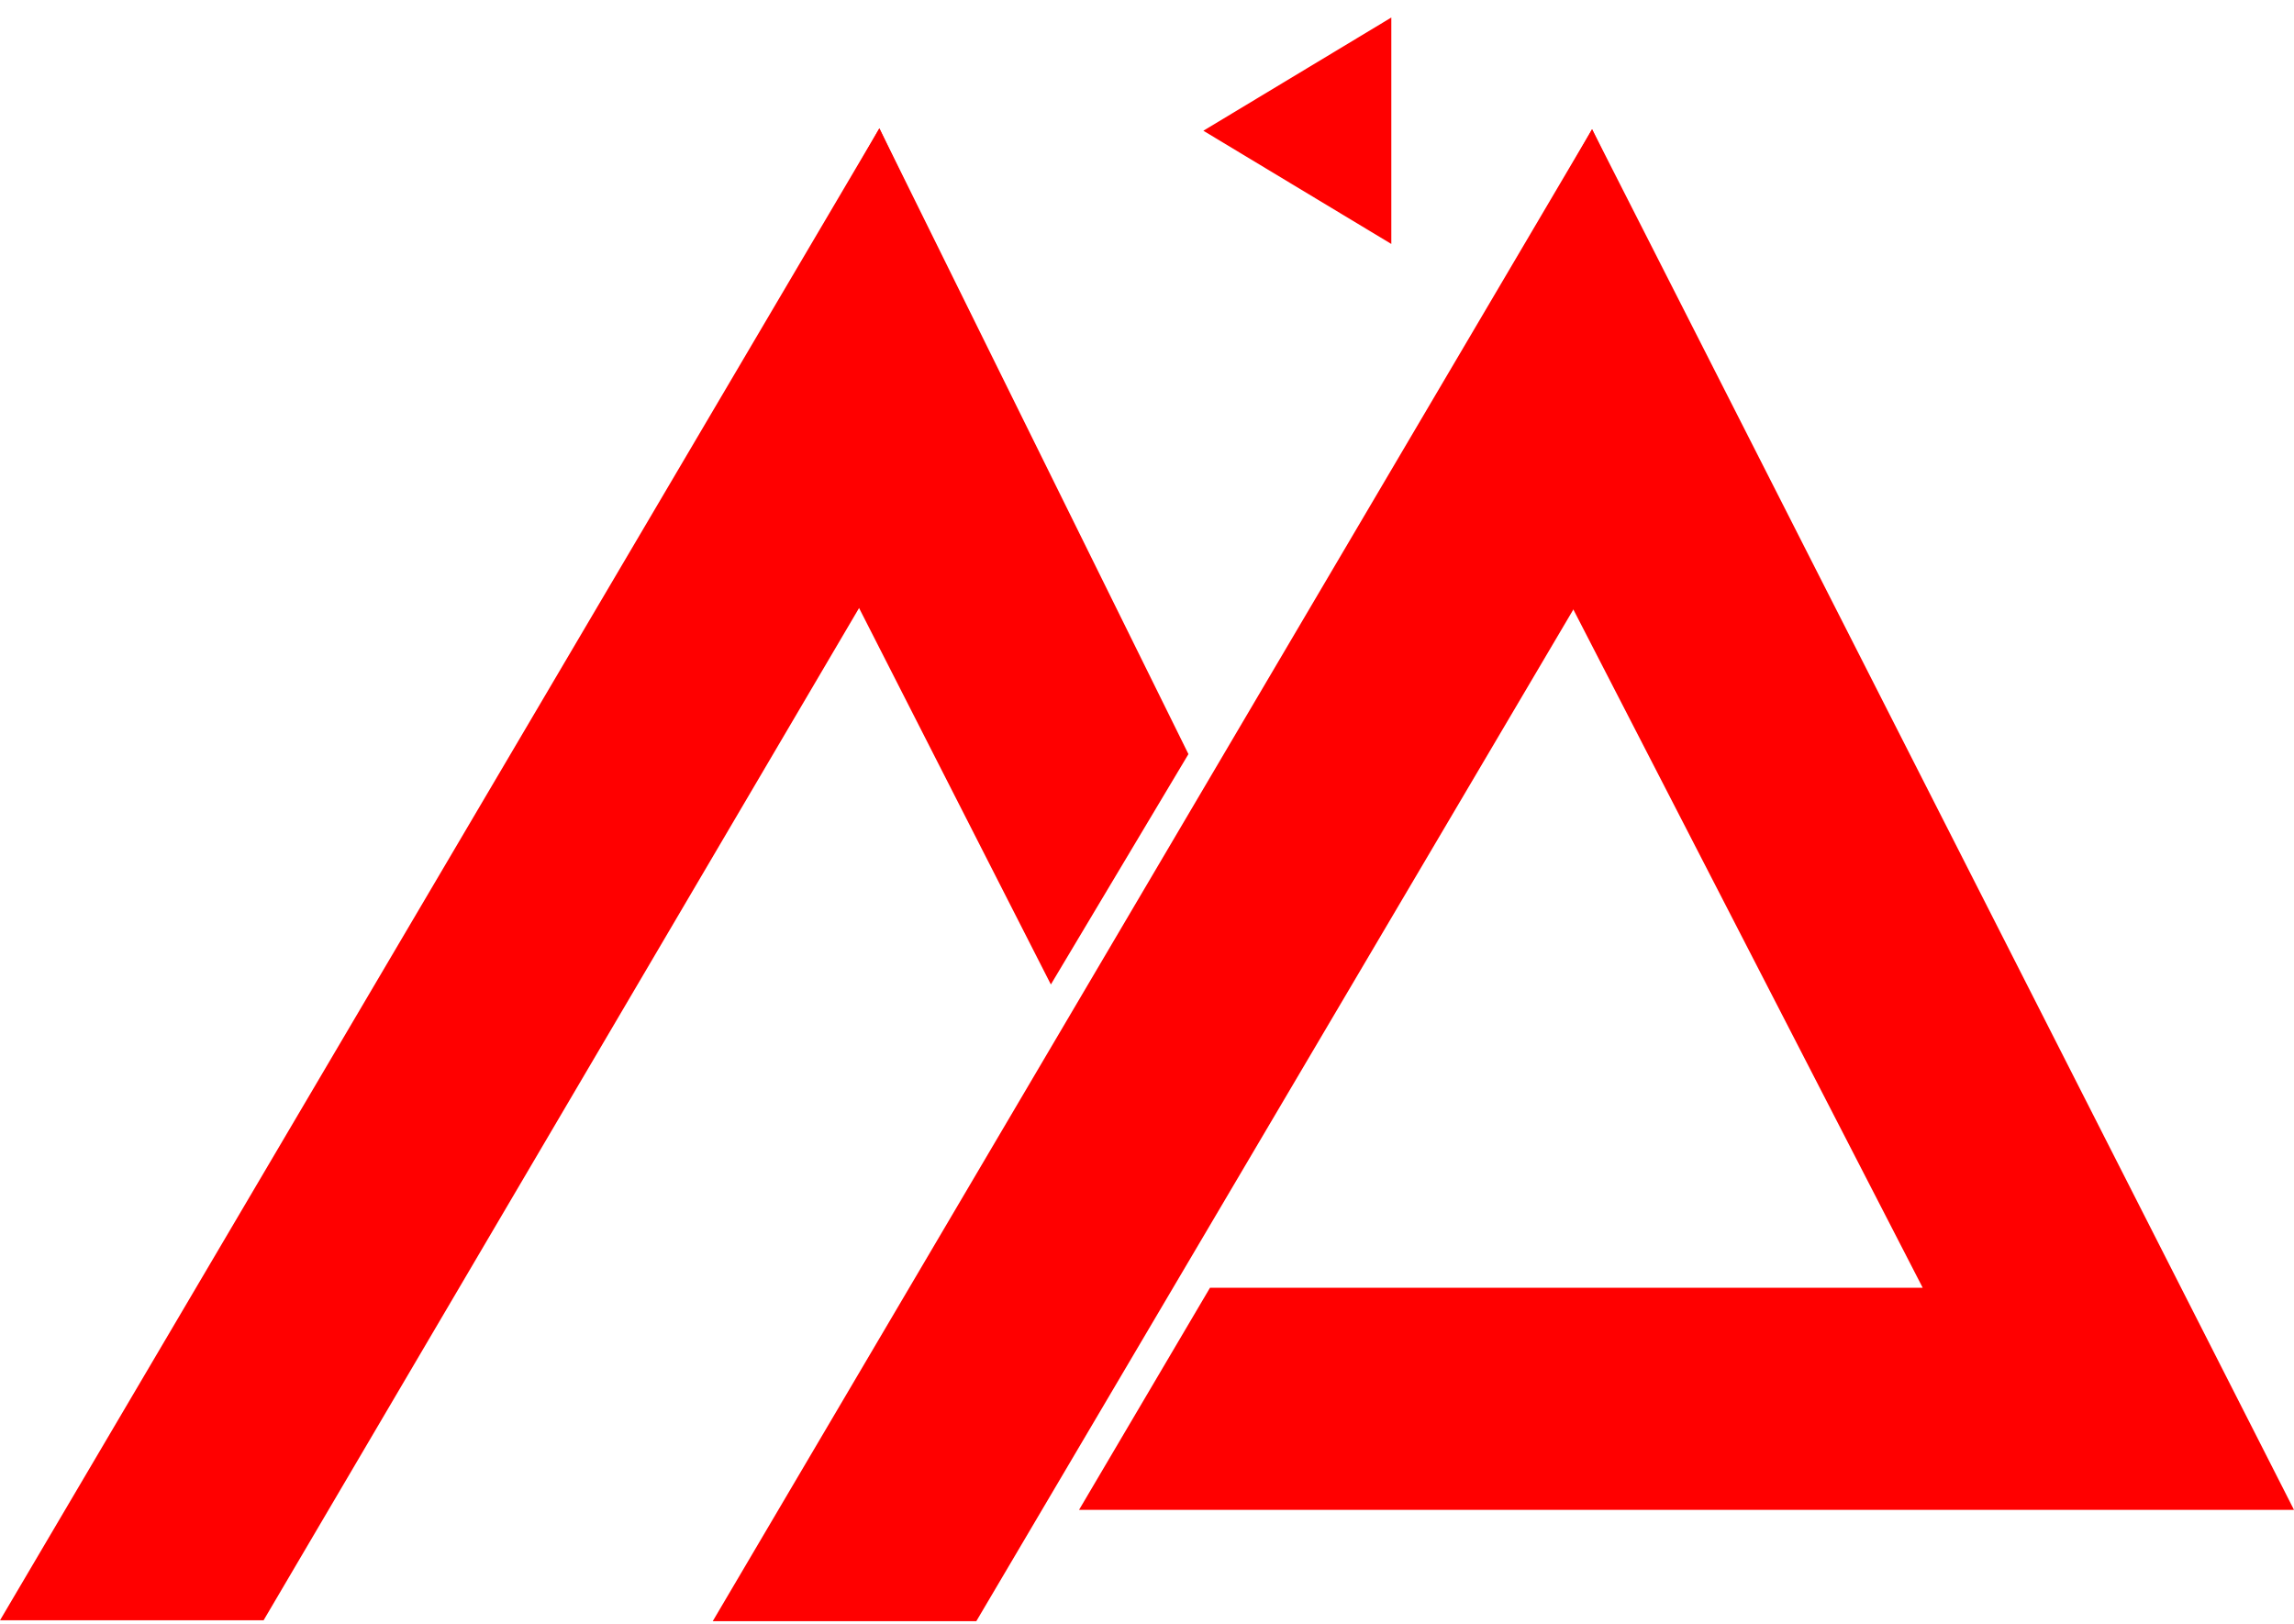
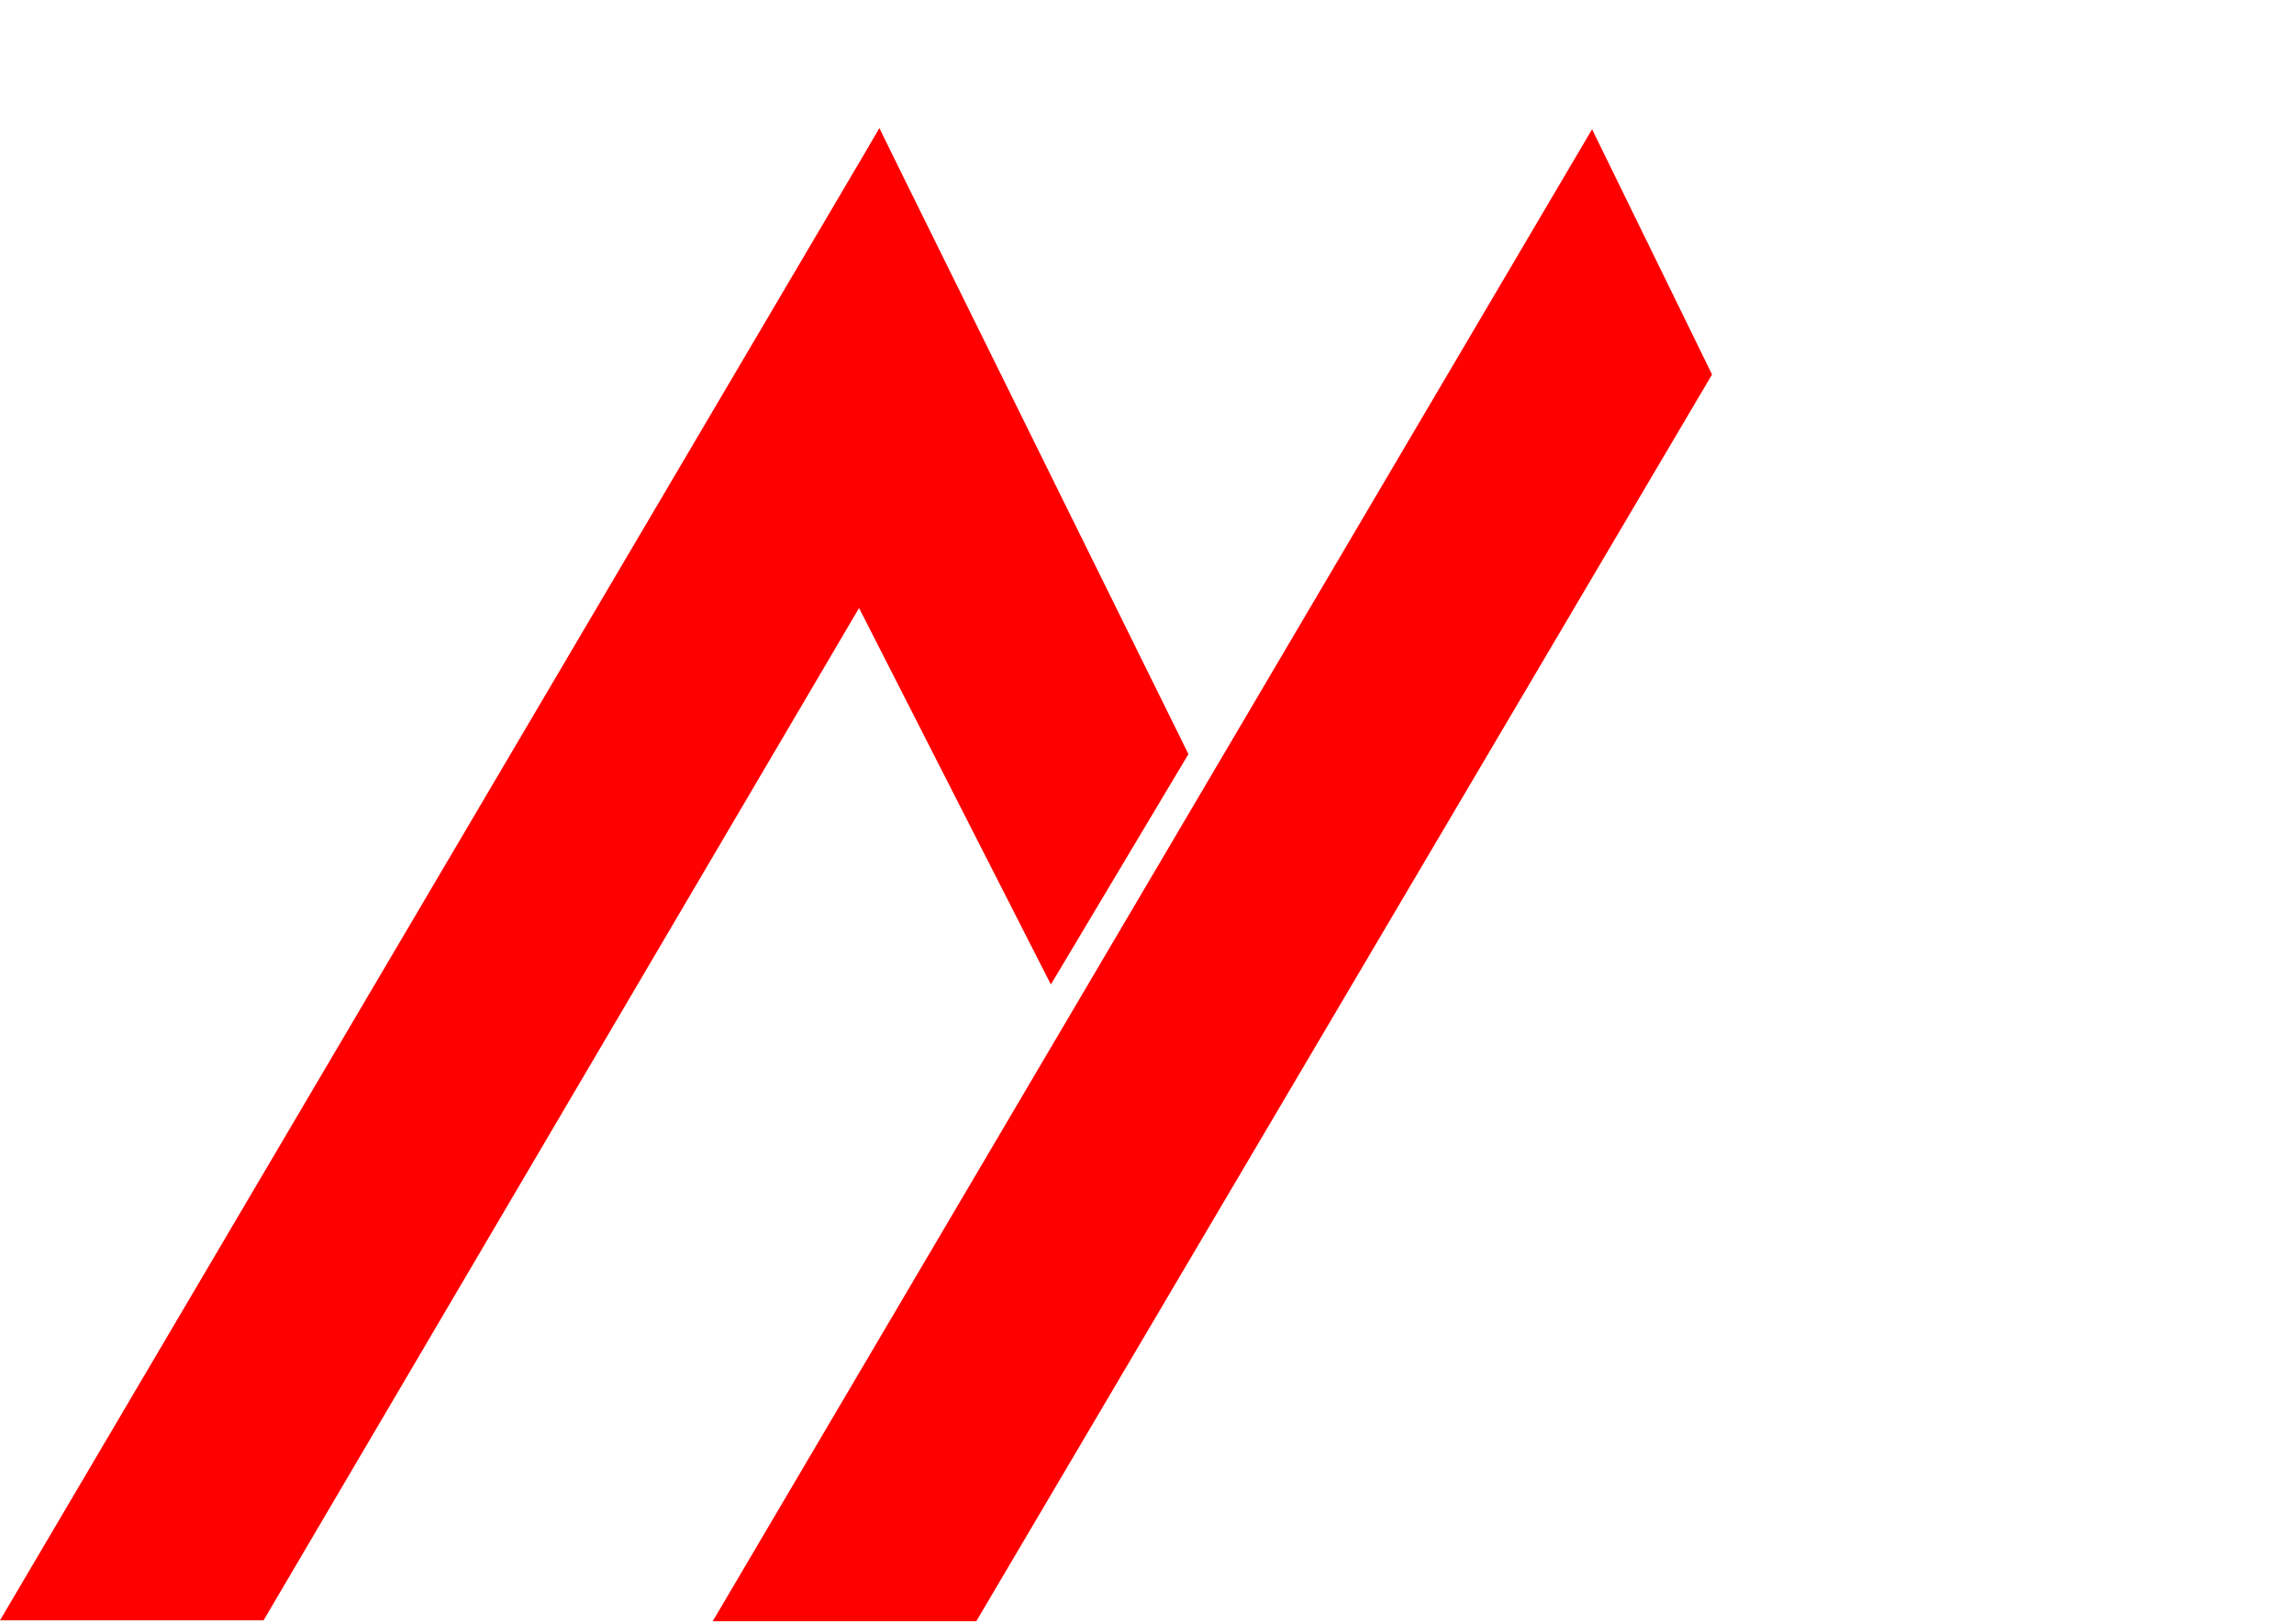
<svg xmlns="http://www.w3.org/2000/svg" width="692" height="490" viewBox="0 0 692 490" fill="none">
  <path d="M265.267 38.725L300.746 112.703L79.517 488.812H0.008L265.267 38.725Z" fill="#FF0000" />
  <path d="M223.108 112.703L265.267 38.725L358.5 227.5L317 297L223.108 112.703Z" fill="#FF0000" />
  <path d="M480.259 39.001L516.448 112.979L294.51 489.088H215L480.259 39.001Z" fill="#FF0000" />
-   <path d="M438.1 112.979L480.259 39.001L692 455.5H325.5L365 388.5H580L438.1 112.979Z" fill="#FF0000" />
-   <path d="M363 39.441L419.699 5.284V73.597L363 39.441Z" fill="#FF0000" />
</svg>